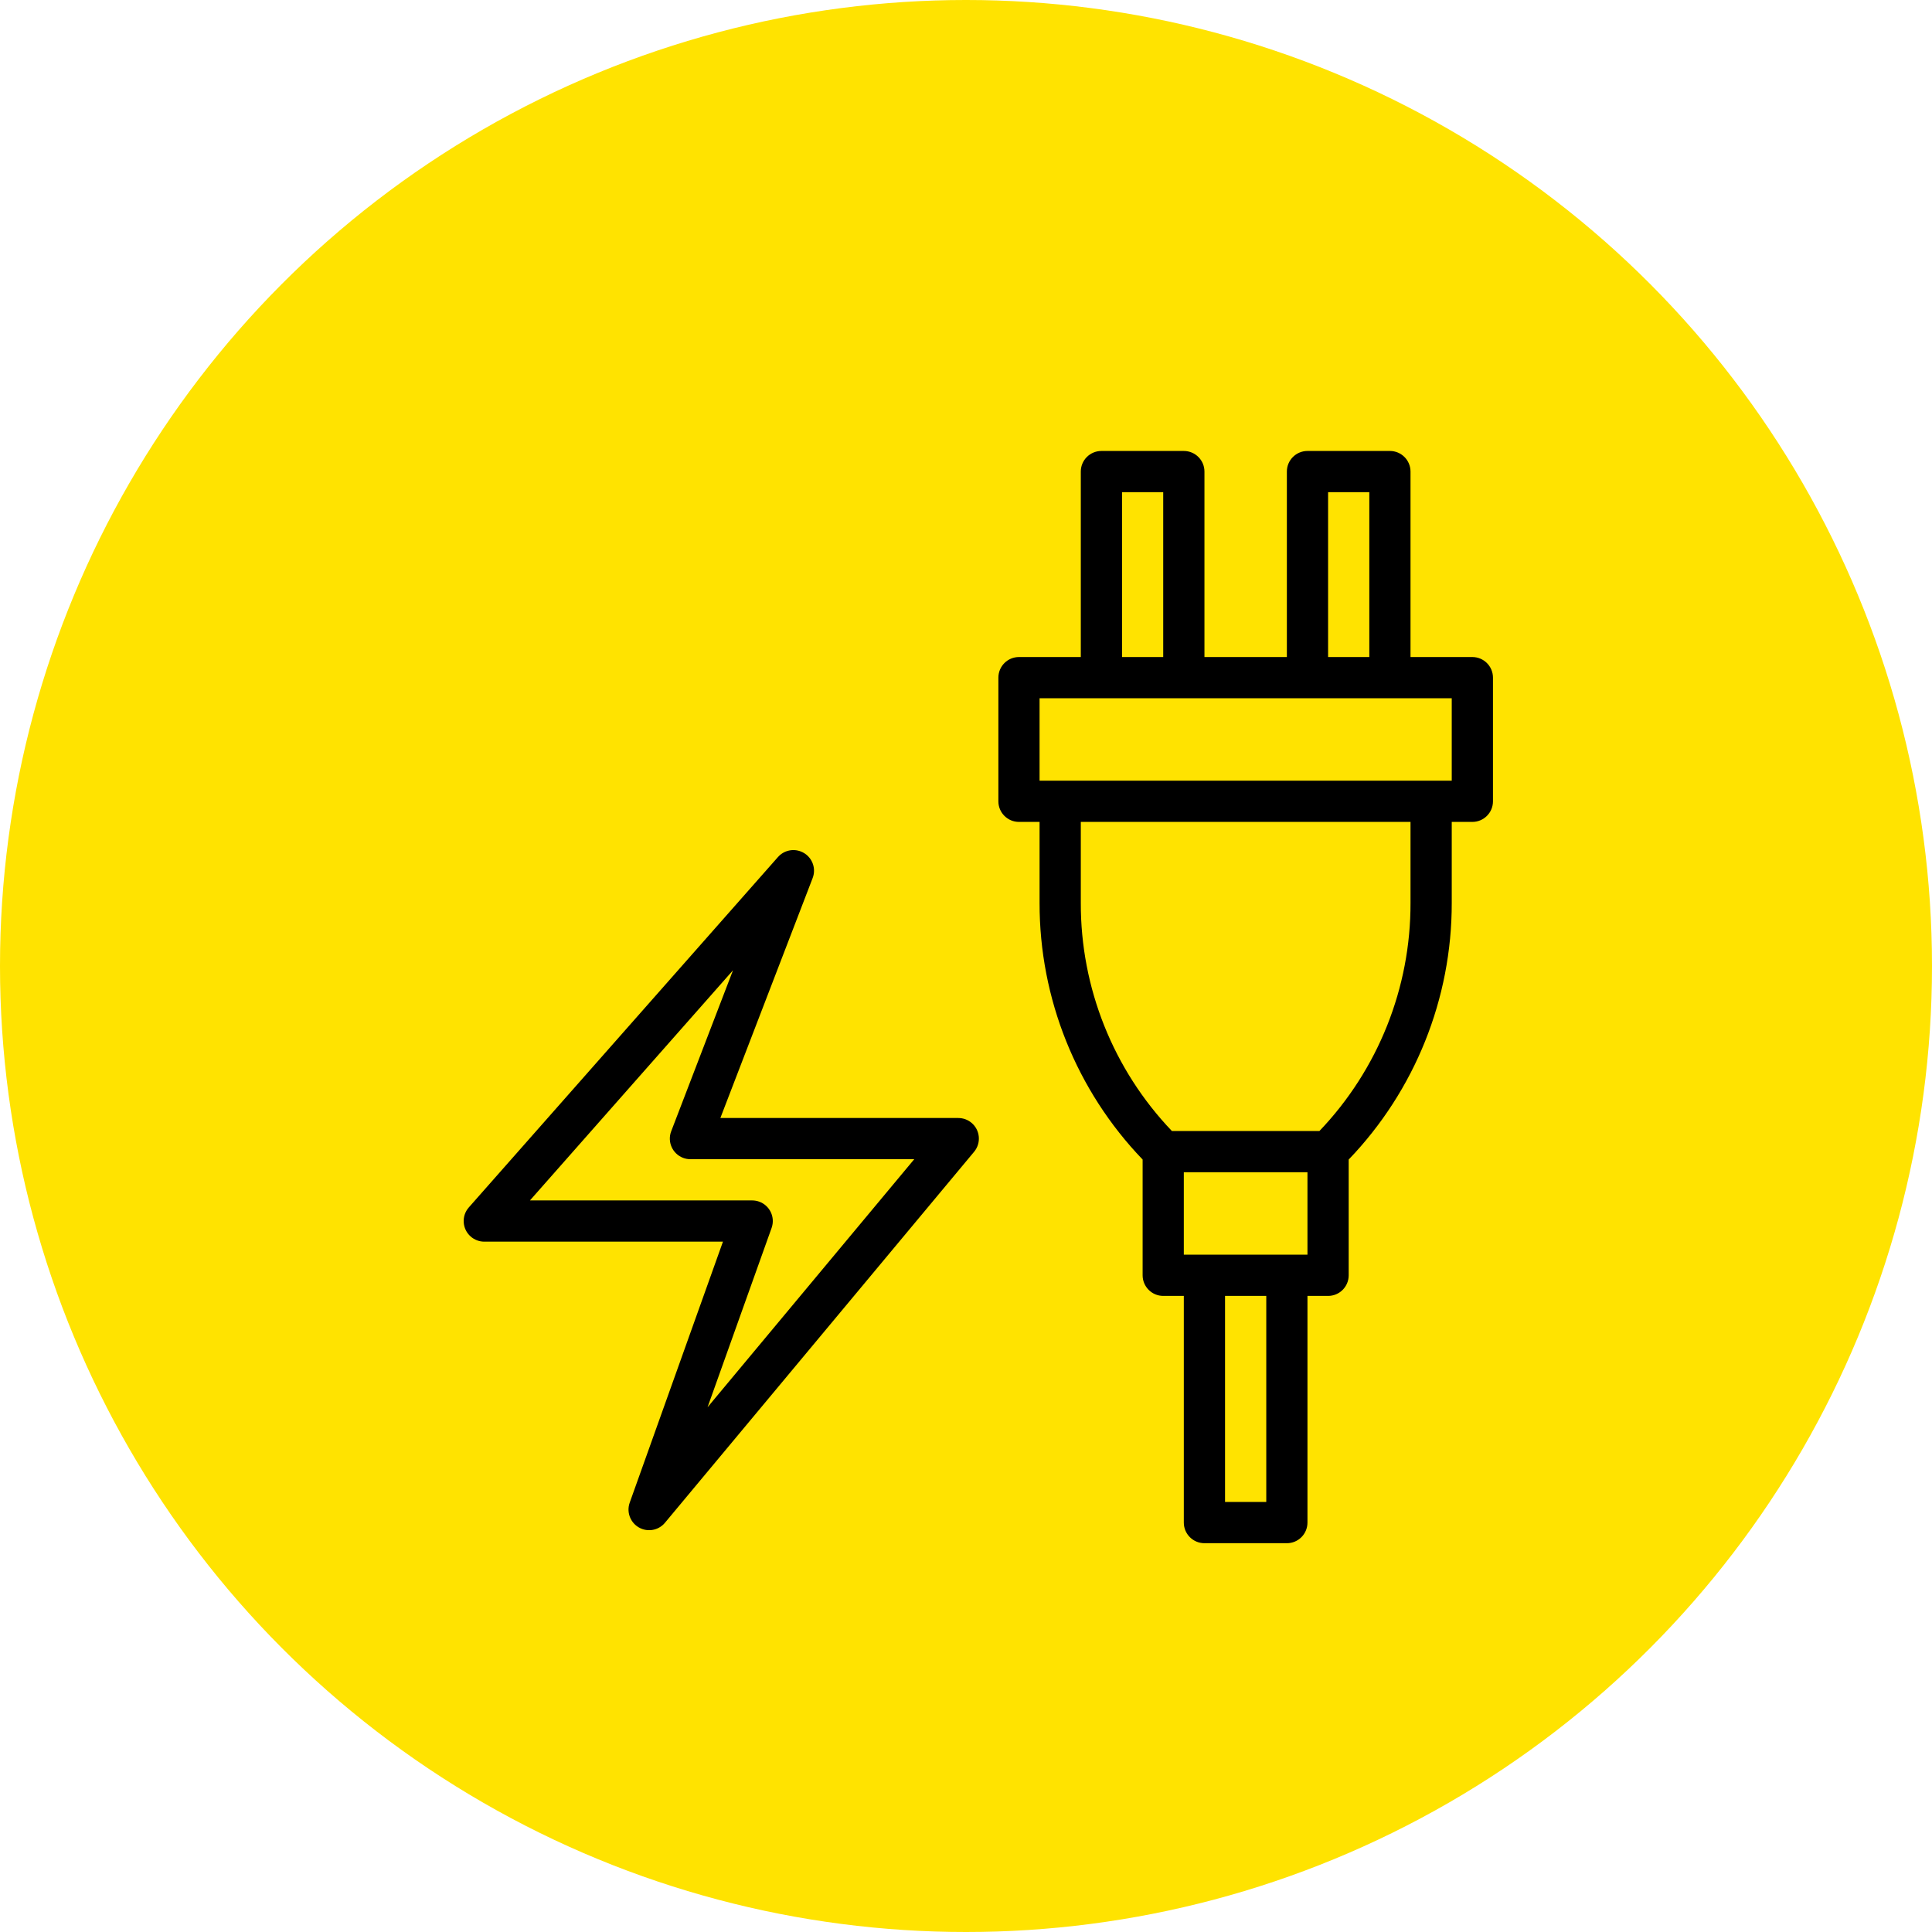
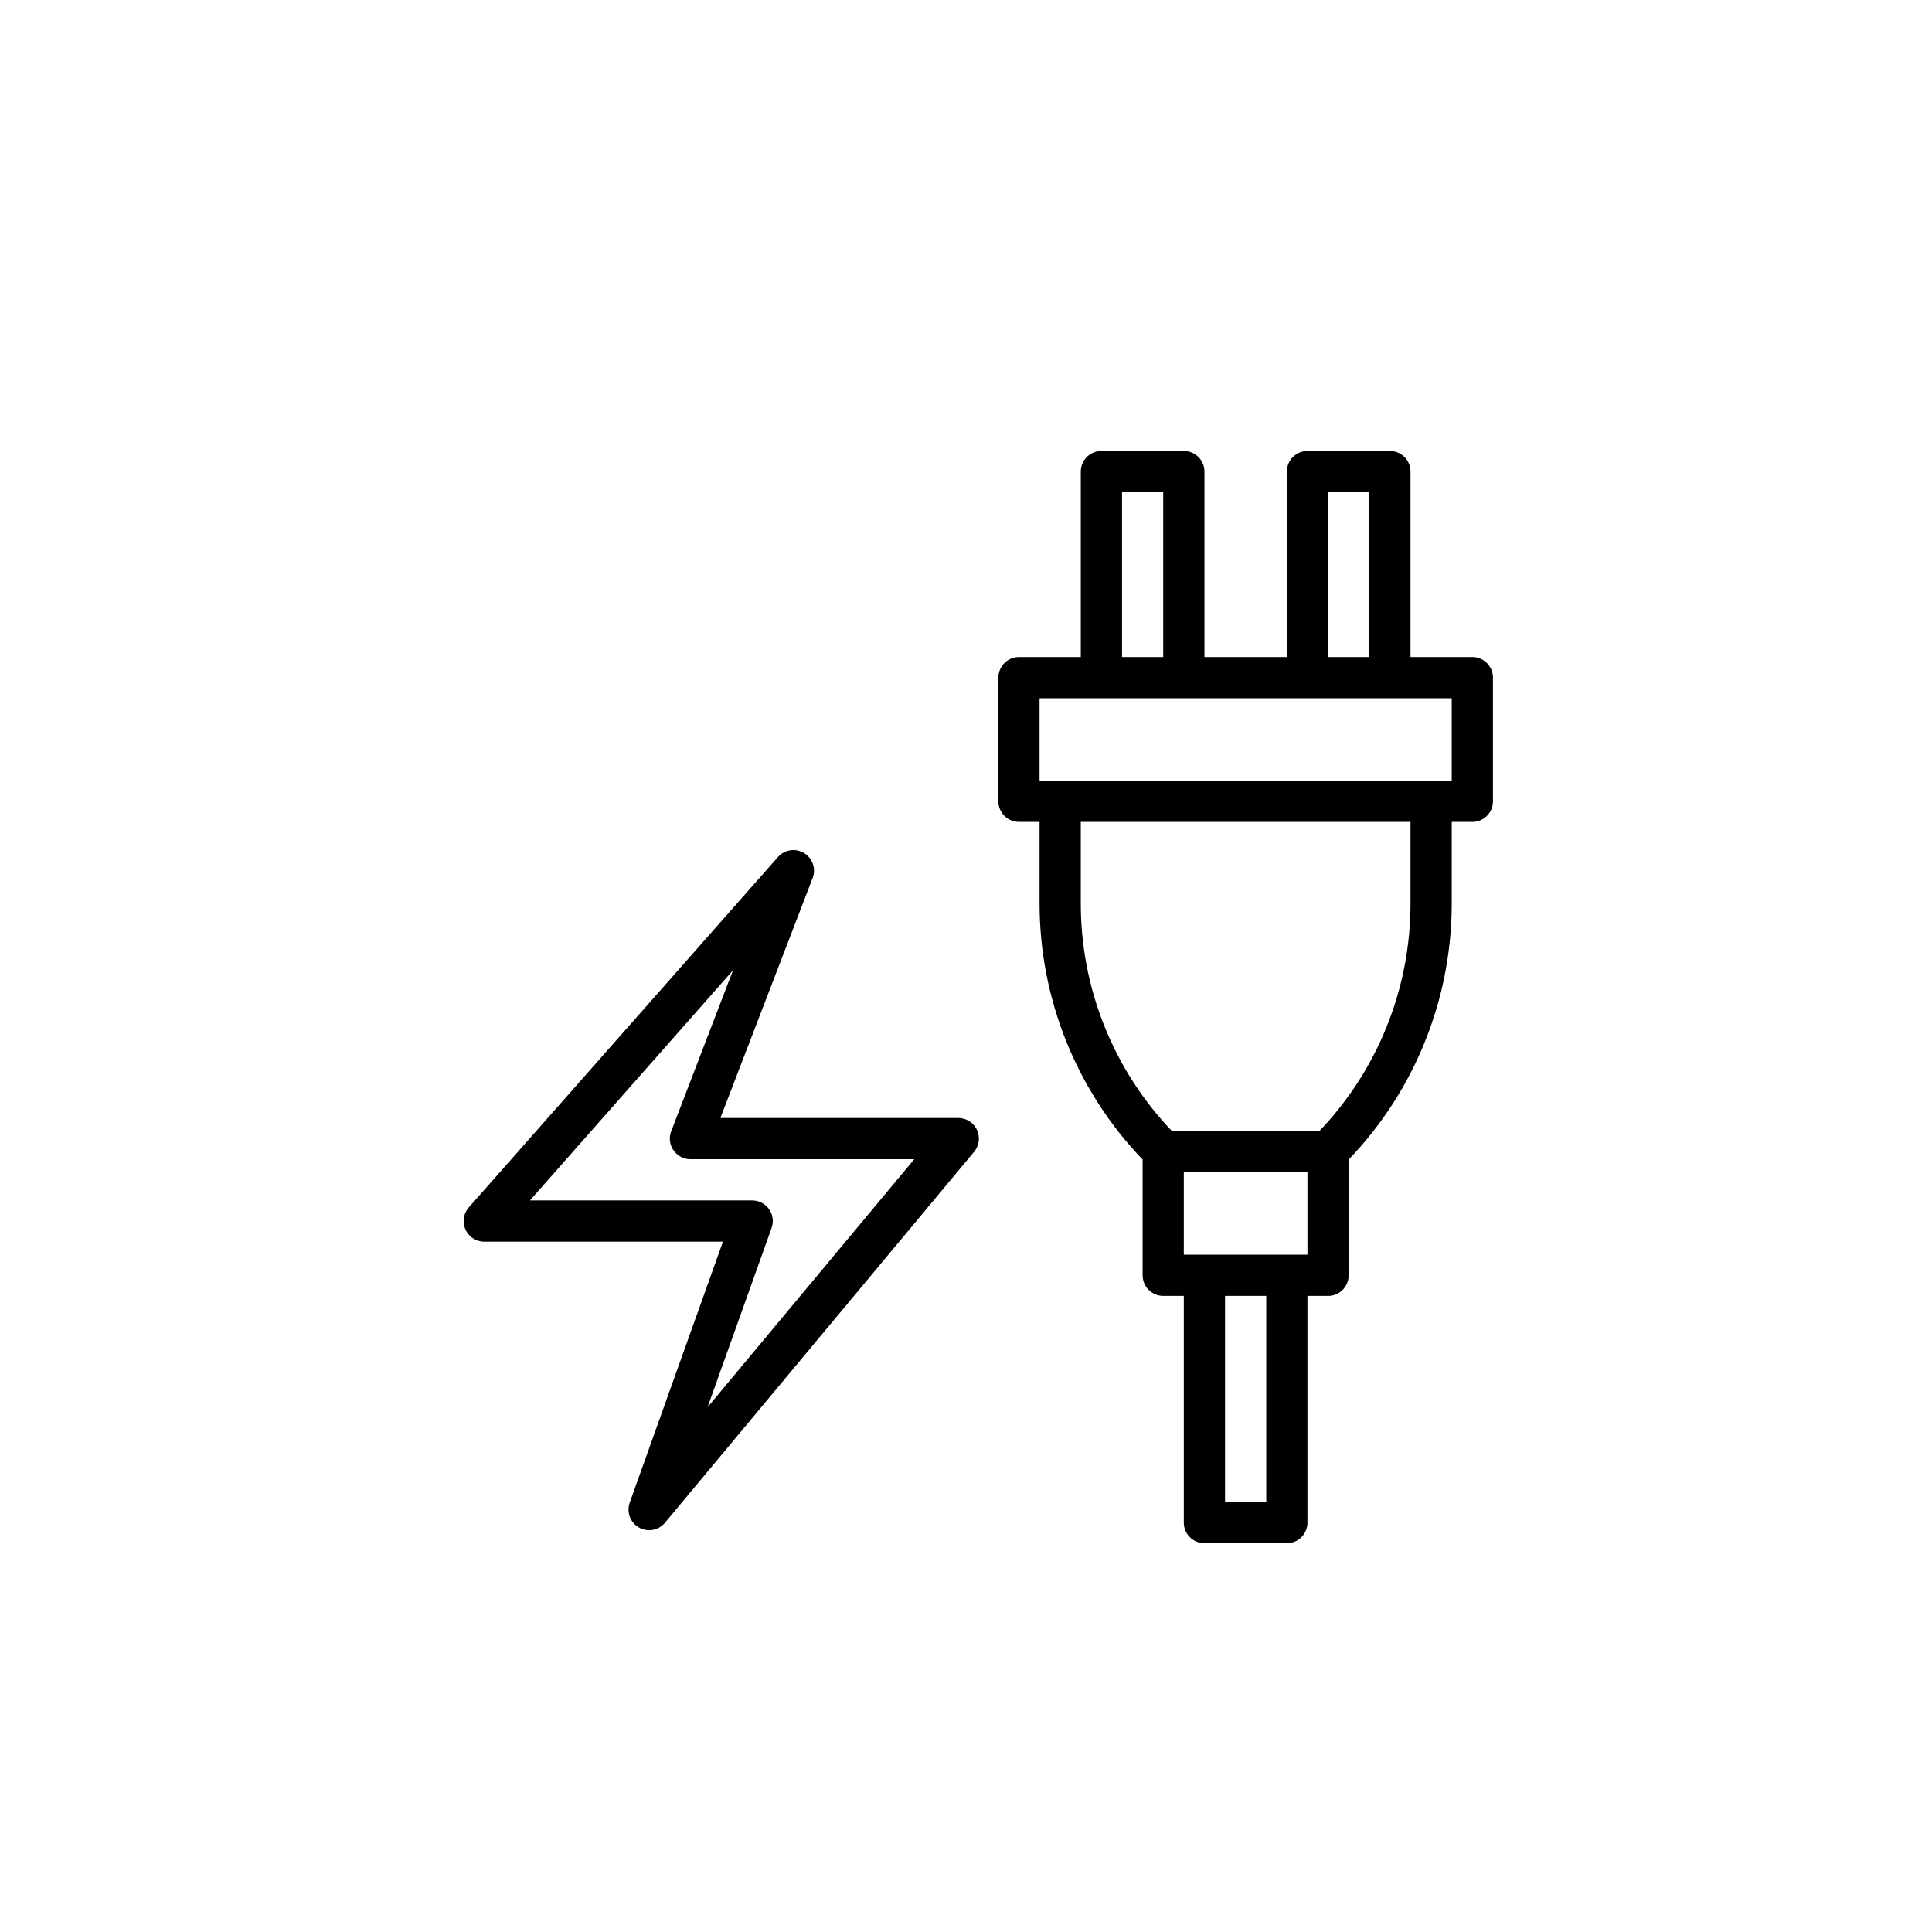
<svg xmlns="http://www.w3.org/2000/svg" width="50" height="50" viewBox="0 0 50 50" fill="none">
-   <circle cx="25" cy="25" r="25" fill="#FFE300" />
  <path d="M38.104 17.004H36.504V12.204C36.504 11.91 36.265 11.671 35.971 11.671H33.837C33.543 11.671 33.304 11.91 33.304 12.204V17.004H31.171V12.204C31.171 11.91 30.932 11.671 30.637 11.671H28.504C28.21 11.671 27.971 11.91 27.971 12.204V17.004H26.371C26.076 17.004 25.838 17.243 25.838 17.538V20.738C25.838 21.032 26.076 21.271 26.371 21.271H26.904V23.366C26.9 25.842 27.856 28.223 29.571 30.009V33.004C29.571 33.299 29.81 33.538 30.104 33.538H30.637V39.404C30.637 39.699 30.876 39.938 31.171 39.938H33.304C33.599 39.938 33.837 39.699 33.837 39.404V33.538H34.371C34.666 33.538 34.904 33.299 34.904 33.004V30.009C36.619 28.223 37.575 25.842 37.571 23.366V21.271H38.104C38.399 21.271 38.638 21.032 38.638 20.738V17.538C38.638 17.243 38.399 17.004 38.104 17.004ZM34.371 12.738H35.438V17.004H34.371V12.738ZM29.038 12.738H30.104V17.004H29.038V12.738ZM32.771 38.871H31.704V33.538H32.771V38.871ZM33.837 32.471H30.637V30.337H33.837V32.471ZM36.504 23.366C36.51 25.565 35.665 27.681 34.146 29.271H30.329C28.81 27.681 27.965 25.565 27.971 23.366V21.271H36.504V23.366ZM37.571 20.204H26.904V18.071H37.571V20.204Z" fill="black" />
  <path d="M24.8 28.934H18.643L21.031 22.725C21.137 22.45 21 22.142 20.725 22.036C20.517 21.955 20.281 22.013 20.133 22.181L12.133 31.248C11.938 31.469 11.96 31.806 12.181 32.001C12.278 32.086 12.403 32.134 12.533 32.134H18.71L16.297 38.888C16.198 39.165 16.342 39.47 16.62 39.57C16.831 39.645 17.066 39.581 17.209 39.409L25.209 29.809C25.398 29.583 25.368 29.246 25.142 29.058C25.046 28.977 24.925 28.934 24.8 28.934ZM18.311 36.42L19.969 31.779C20.068 31.502 19.923 31.197 19.646 31.098C19.588 31.078 19.528 31.067 19.466 31.067H13.715L18.97 25.111L17.371 29.276C17.265 29.55 17.402 29.859 17.677 29.965C17.737 29.988 17.802 30 17.866 30H23.661L18.311 36.42Z" fill="black" />
</svg>